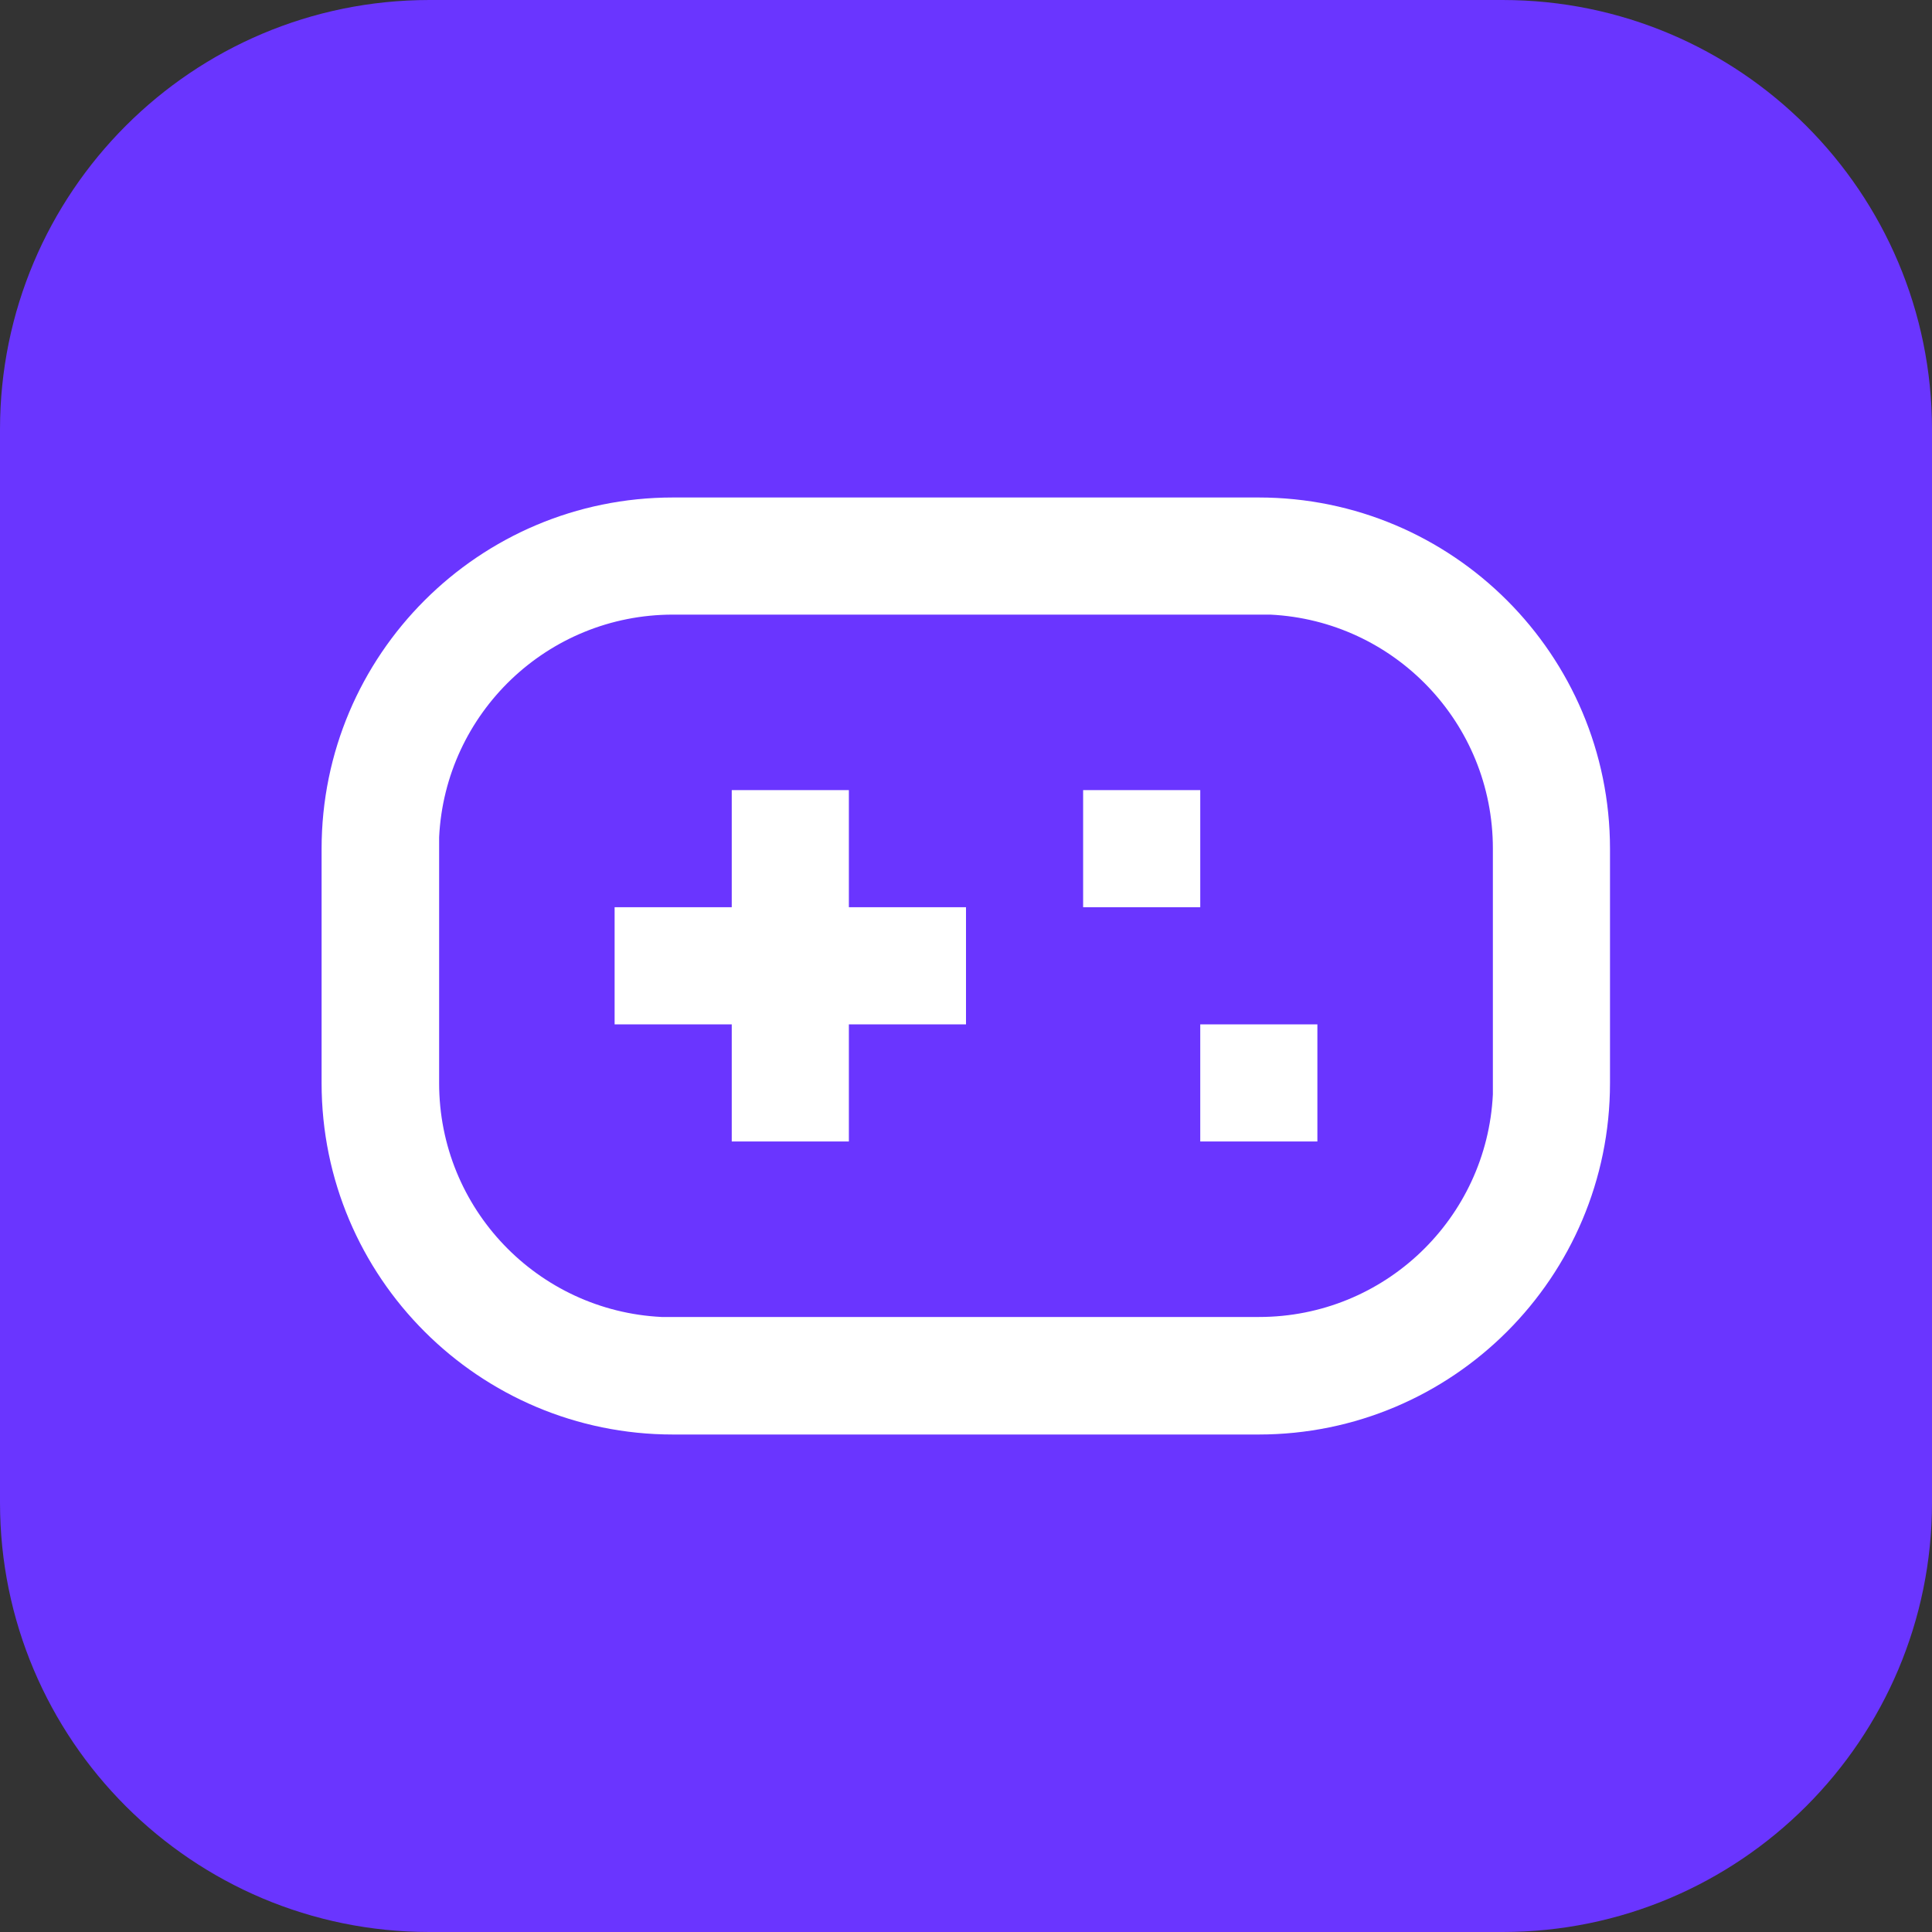
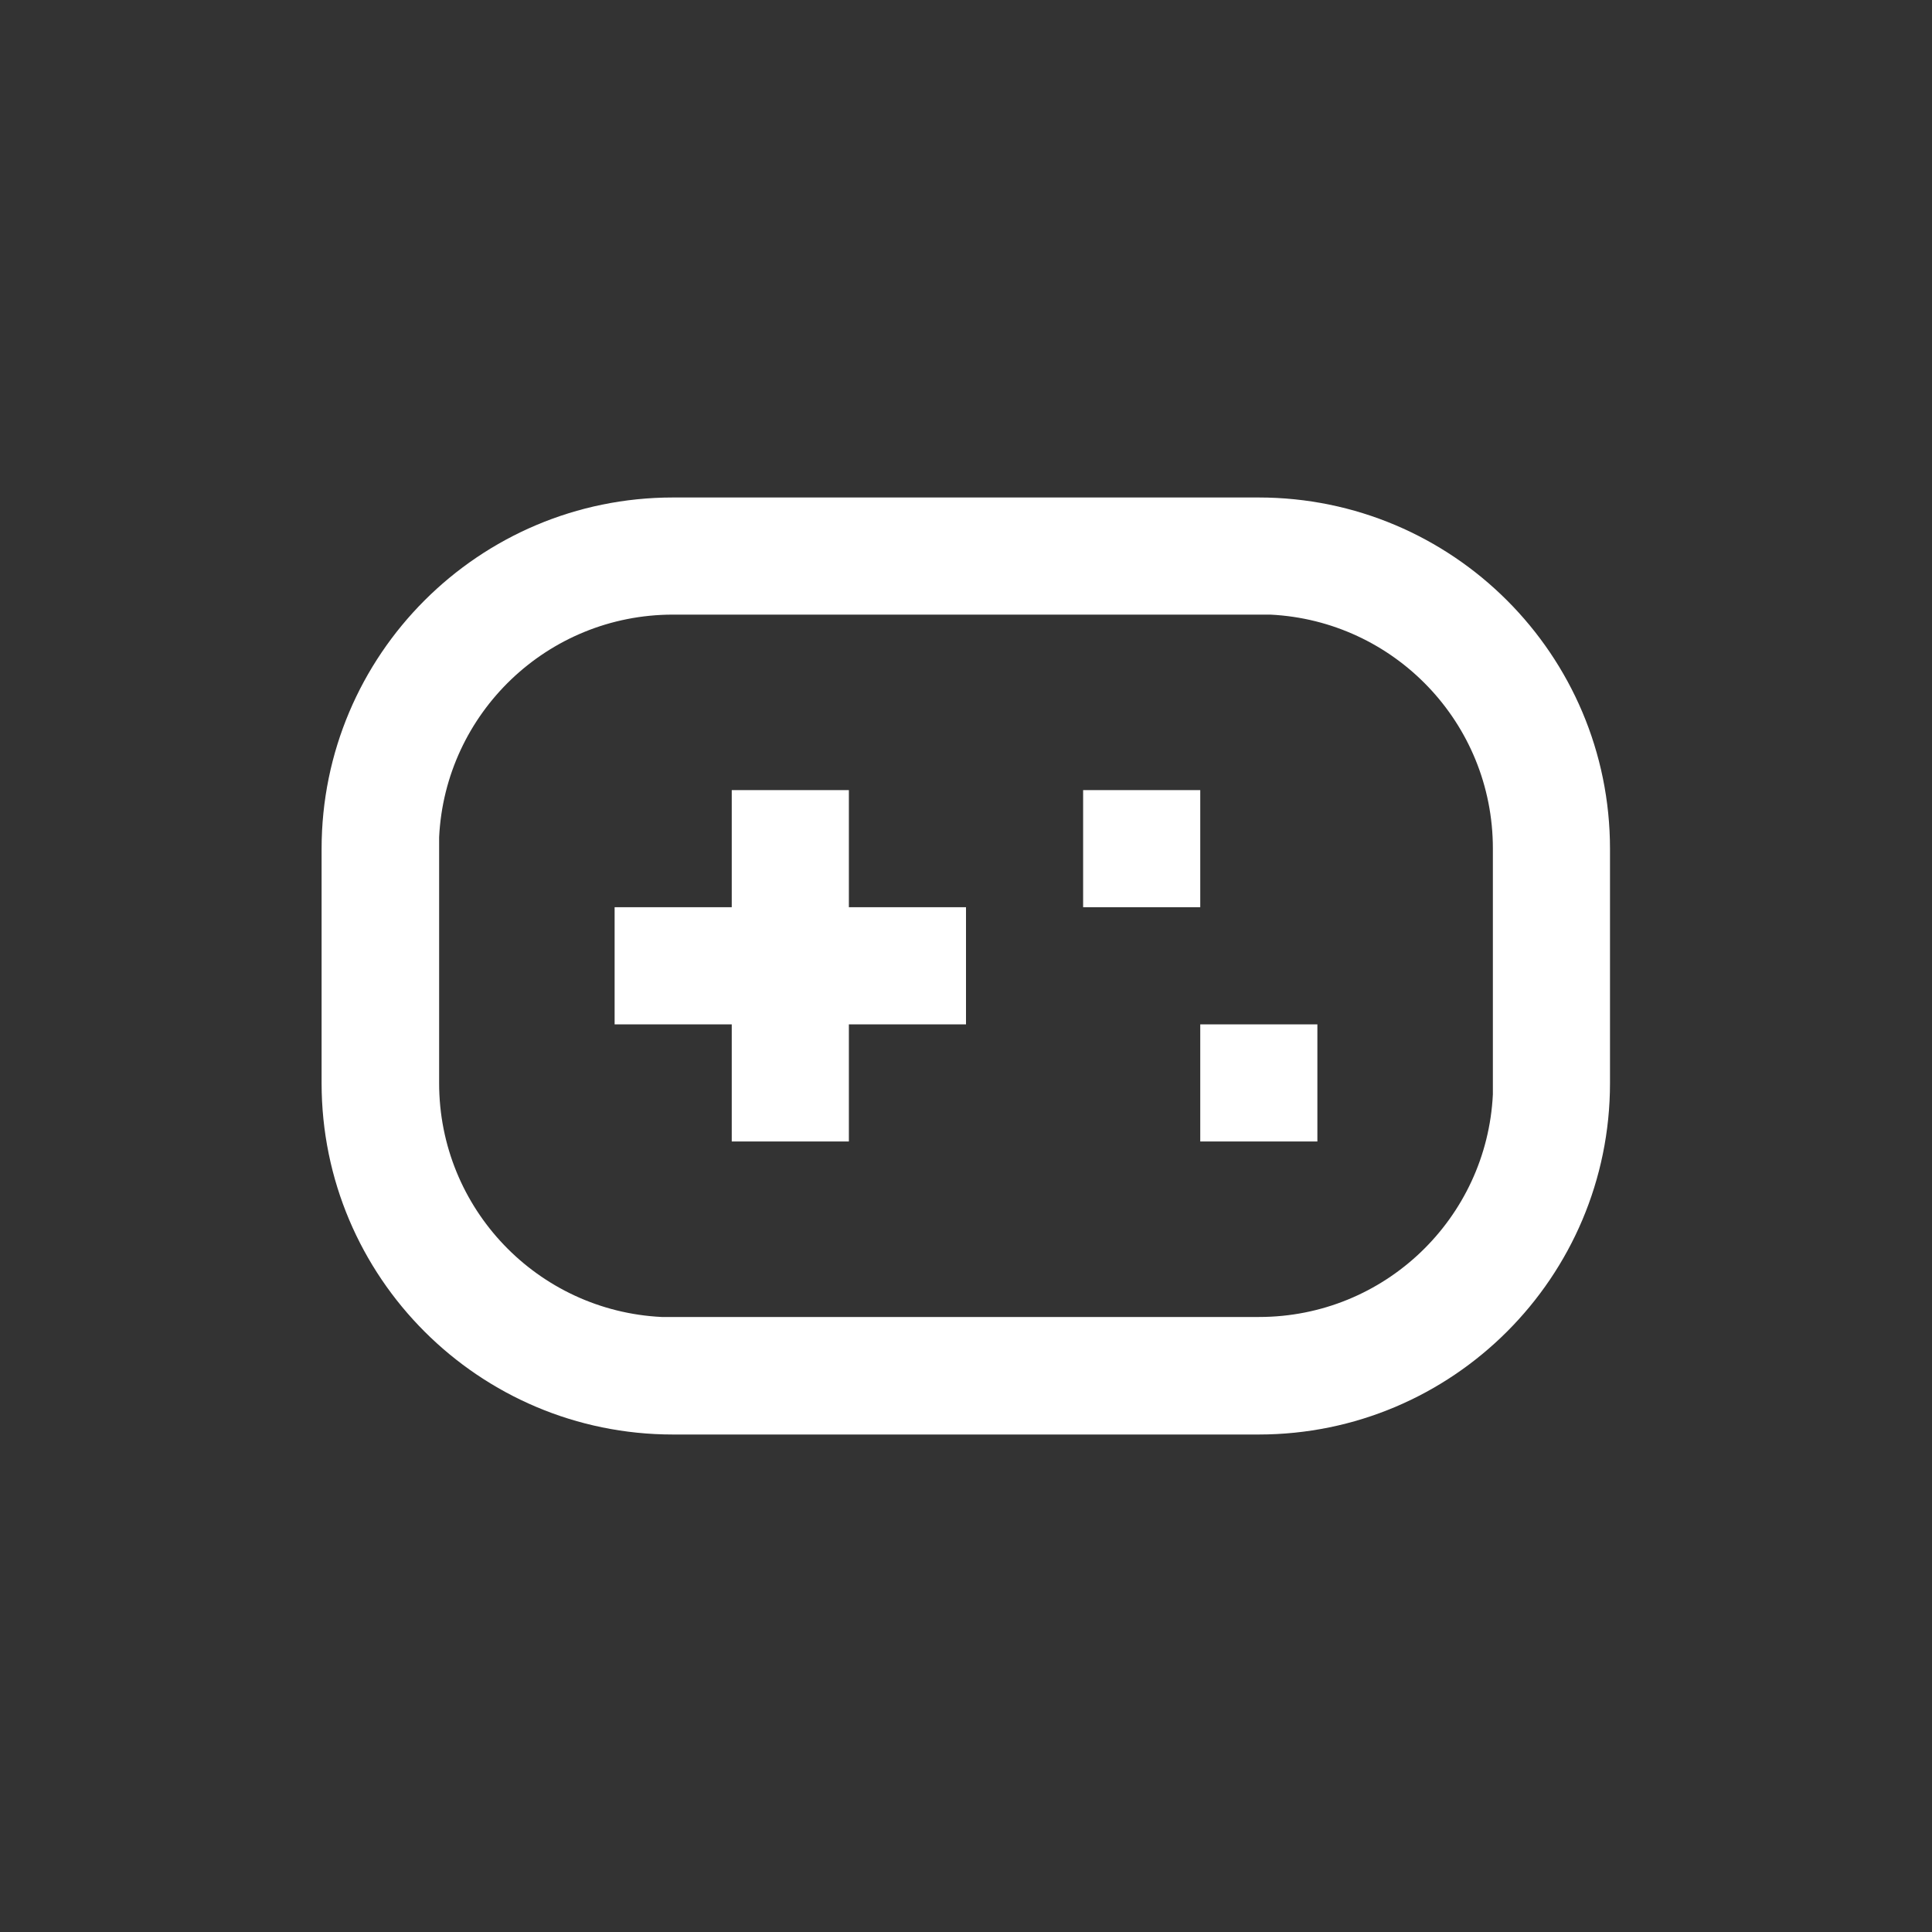
<svg xmlns="http://www.w3.org/2000/svg" width="48" height="48" viewBox="0 0 48 48" fill="none">
  <rect x="0" y="0" width="48" height="48" fill="#333333" stroke="none" />
-   <path d="M37.33 0H10.67C4.777 0 0 4.777 0 10.67V37.33C0 43.223 4.777 48 10.67 48H37.33C43.223 48 48 43.223 48 37.33V10.67C48 4.777 43.223 0 37.33 0Z" fill="#6A35FF" />
  <path d="M31.27 12.36C36.09 12.36 40 16.27 40 21.09V26.91C40 31.73 36.09 35.64 31.27 35.64H16.72C11.9 35.64 7.99 31.73 7.99 26.91V21.09C7.99 16.27 11.9 12.36 16.72 12.36H31.27ZM31.27 15.27H16.72C13.6 15.27 11.06 17.72 10.91 20.8V21.09V26.91C10.91 30.03 13.36 32.57 16.44 32.72H16.73H31.28C34.4 32.72 36.94 30.27 37.09 27.19V26.9V21.08C37.09 17.96 34.64 15.42 31.56 15.27H31.27ZM21.09 19.63V22.54H24V25.45H21.09V28.36H18.18V25.45H15.27V22.54H18.18V19.63H21.09ZM32.73 25.45V28.36H29.82V25.45H32.73ZM29.82 19.63V22.54H26.91V19.63H29.82Z" fill="white" />
</svg>